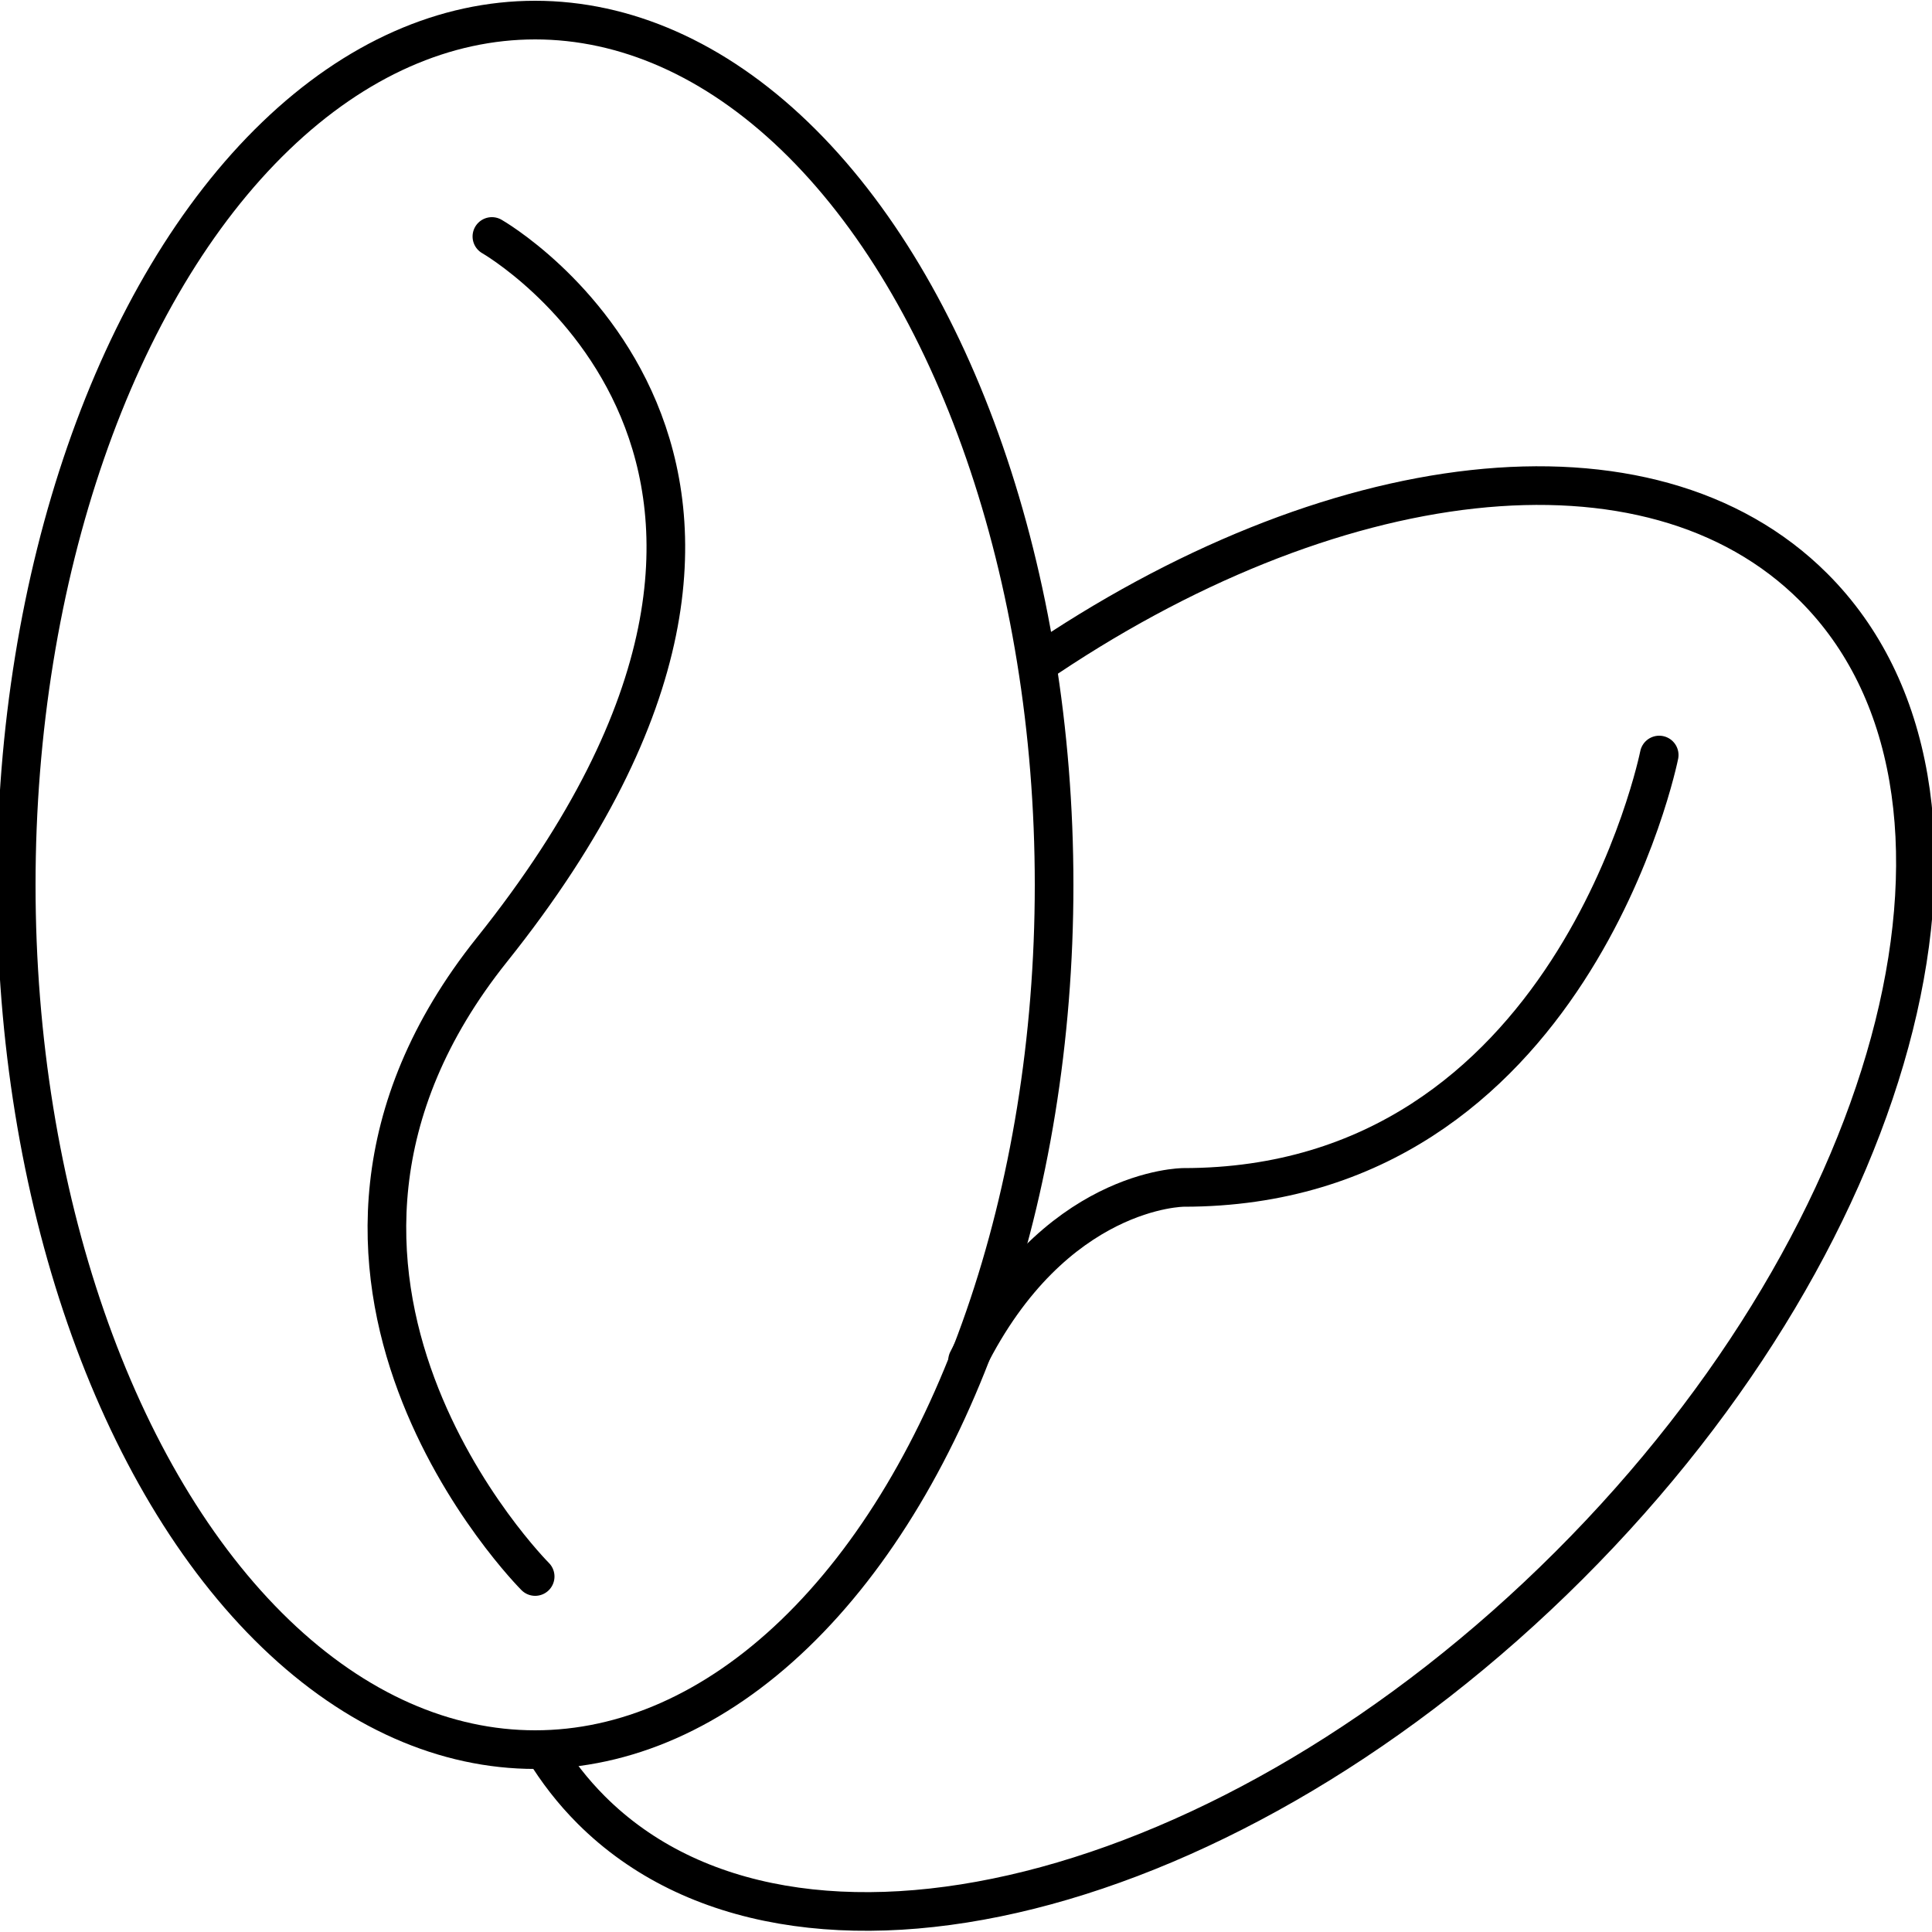
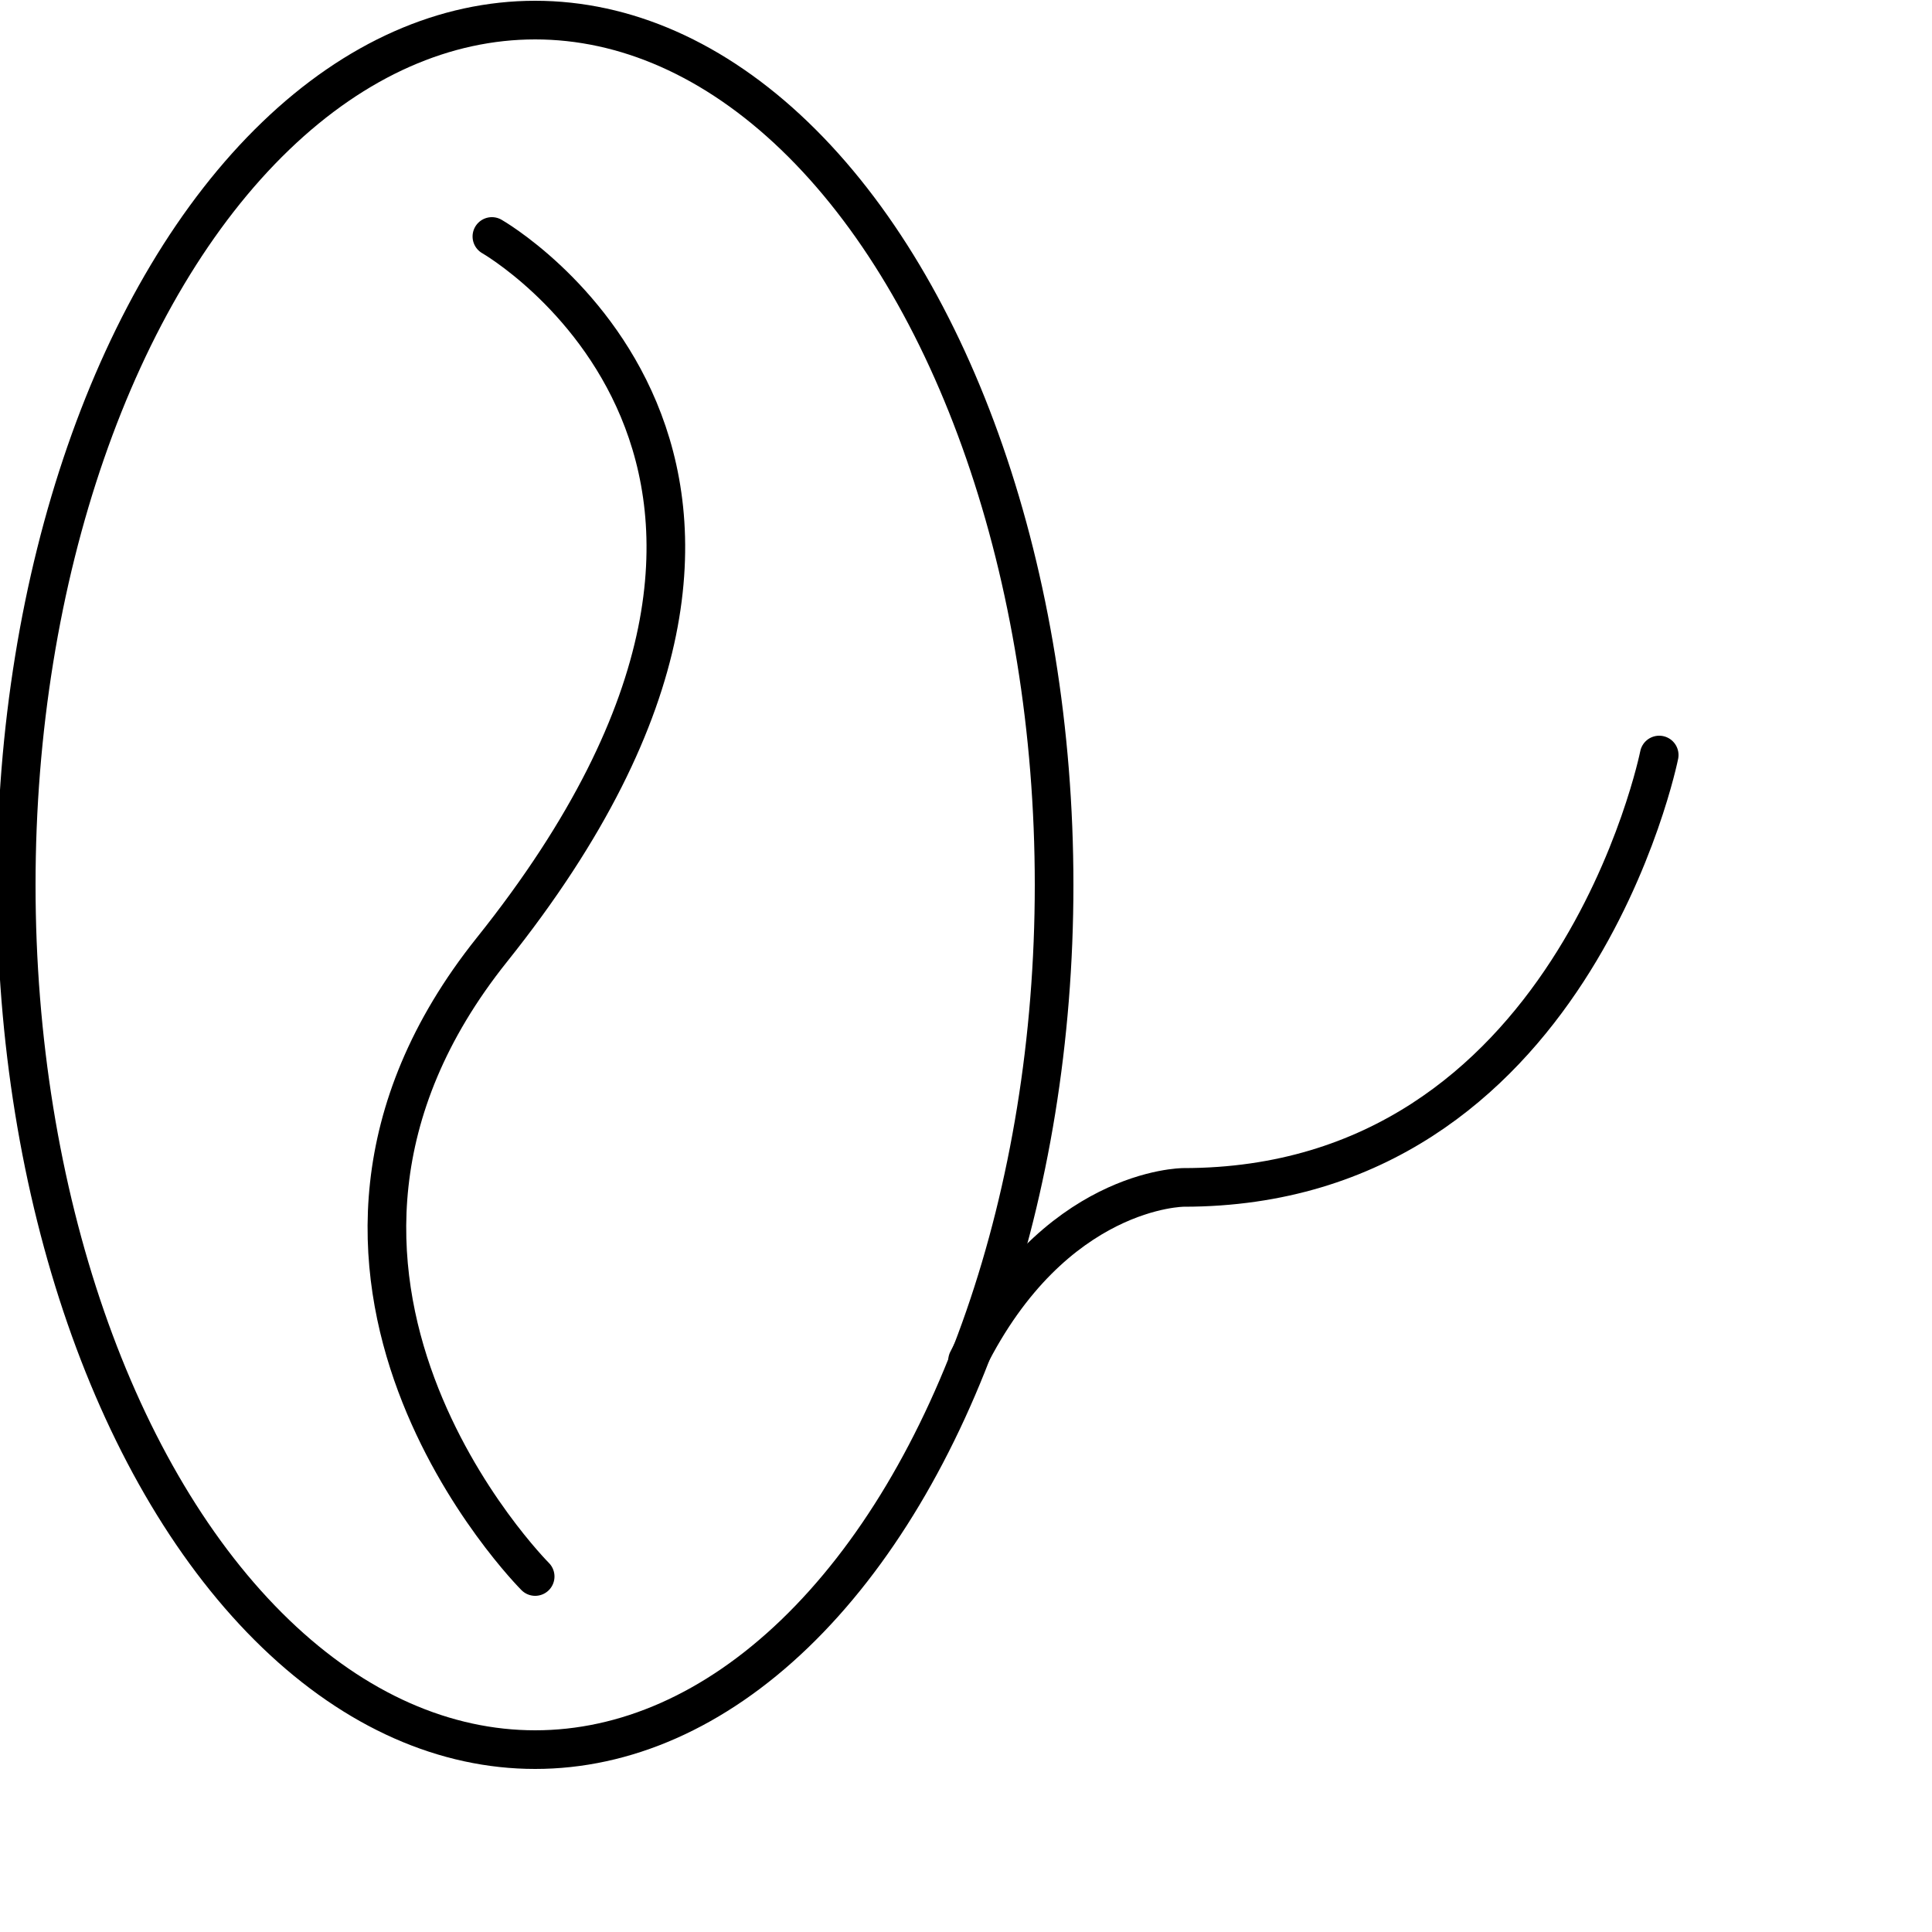
<svg xmlns="http://www.w3.org/2000/svg" id="Layer_1" viewBox="0 0 50 50">
  <defs>
    <style>.cls-1{stroke-linecap:round;}.cls-1,.cls-2{fill:none;stroke:#000;stroke-linejoin:round;}</style>
  </defs>
  <g id="Caffeine">
    <ellipse class="cls-2" cx="13.85" cy="22.9" rx="13.43" ry="22.38" />
-     <path class="cls-2" d="M26.76,17.25c7.64-5.24,15.92-6.31,20.18-2.05,5.24,5.24,2.41,16.58-6.33,25.31s-20.07,11.57-25.31,6.33c-.48-.48-.88-1-1.23-1.57" />
    <path class="cls-1" d="M12.73,6.12s10.13,5.79,0,18.46c-6.71,8.39,1.12,16.22,1.12,16.22" />
    <path class="cls-1" d="M42.94,19.54s-2.24,11.19-12.31,11.19c0,0-3.36,0-5.59,4.48" />
  </g>
</svg>